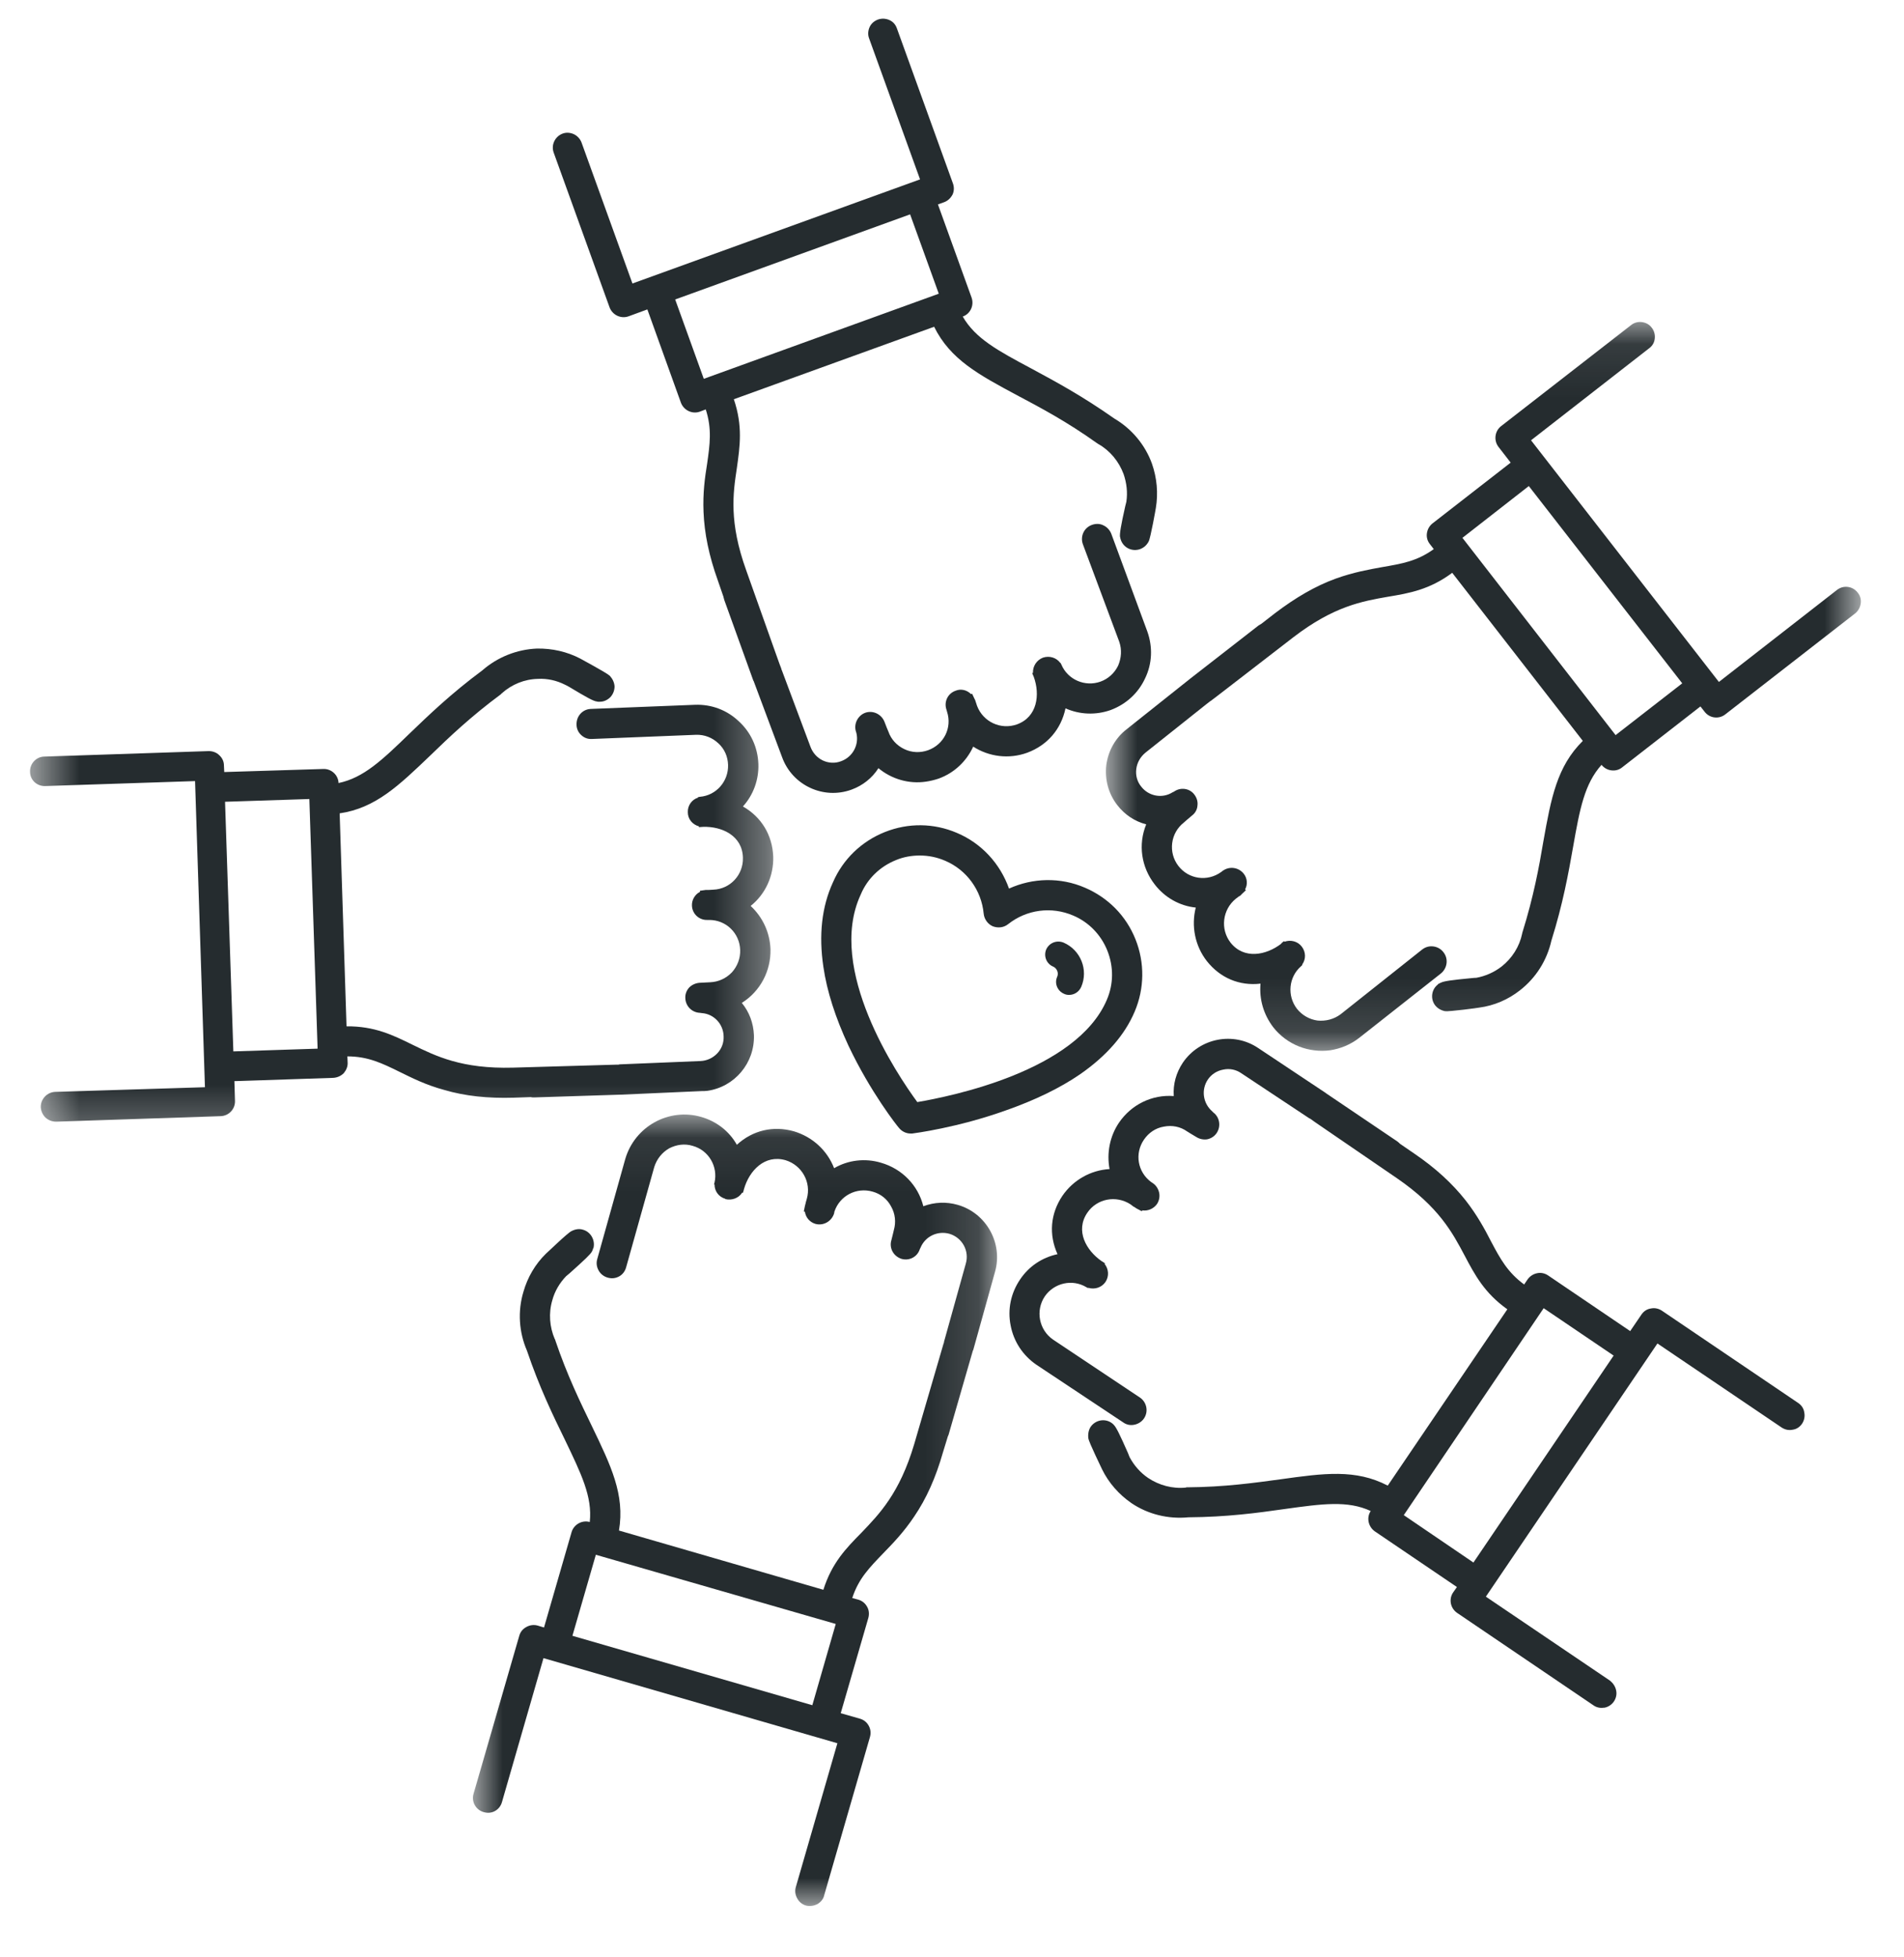
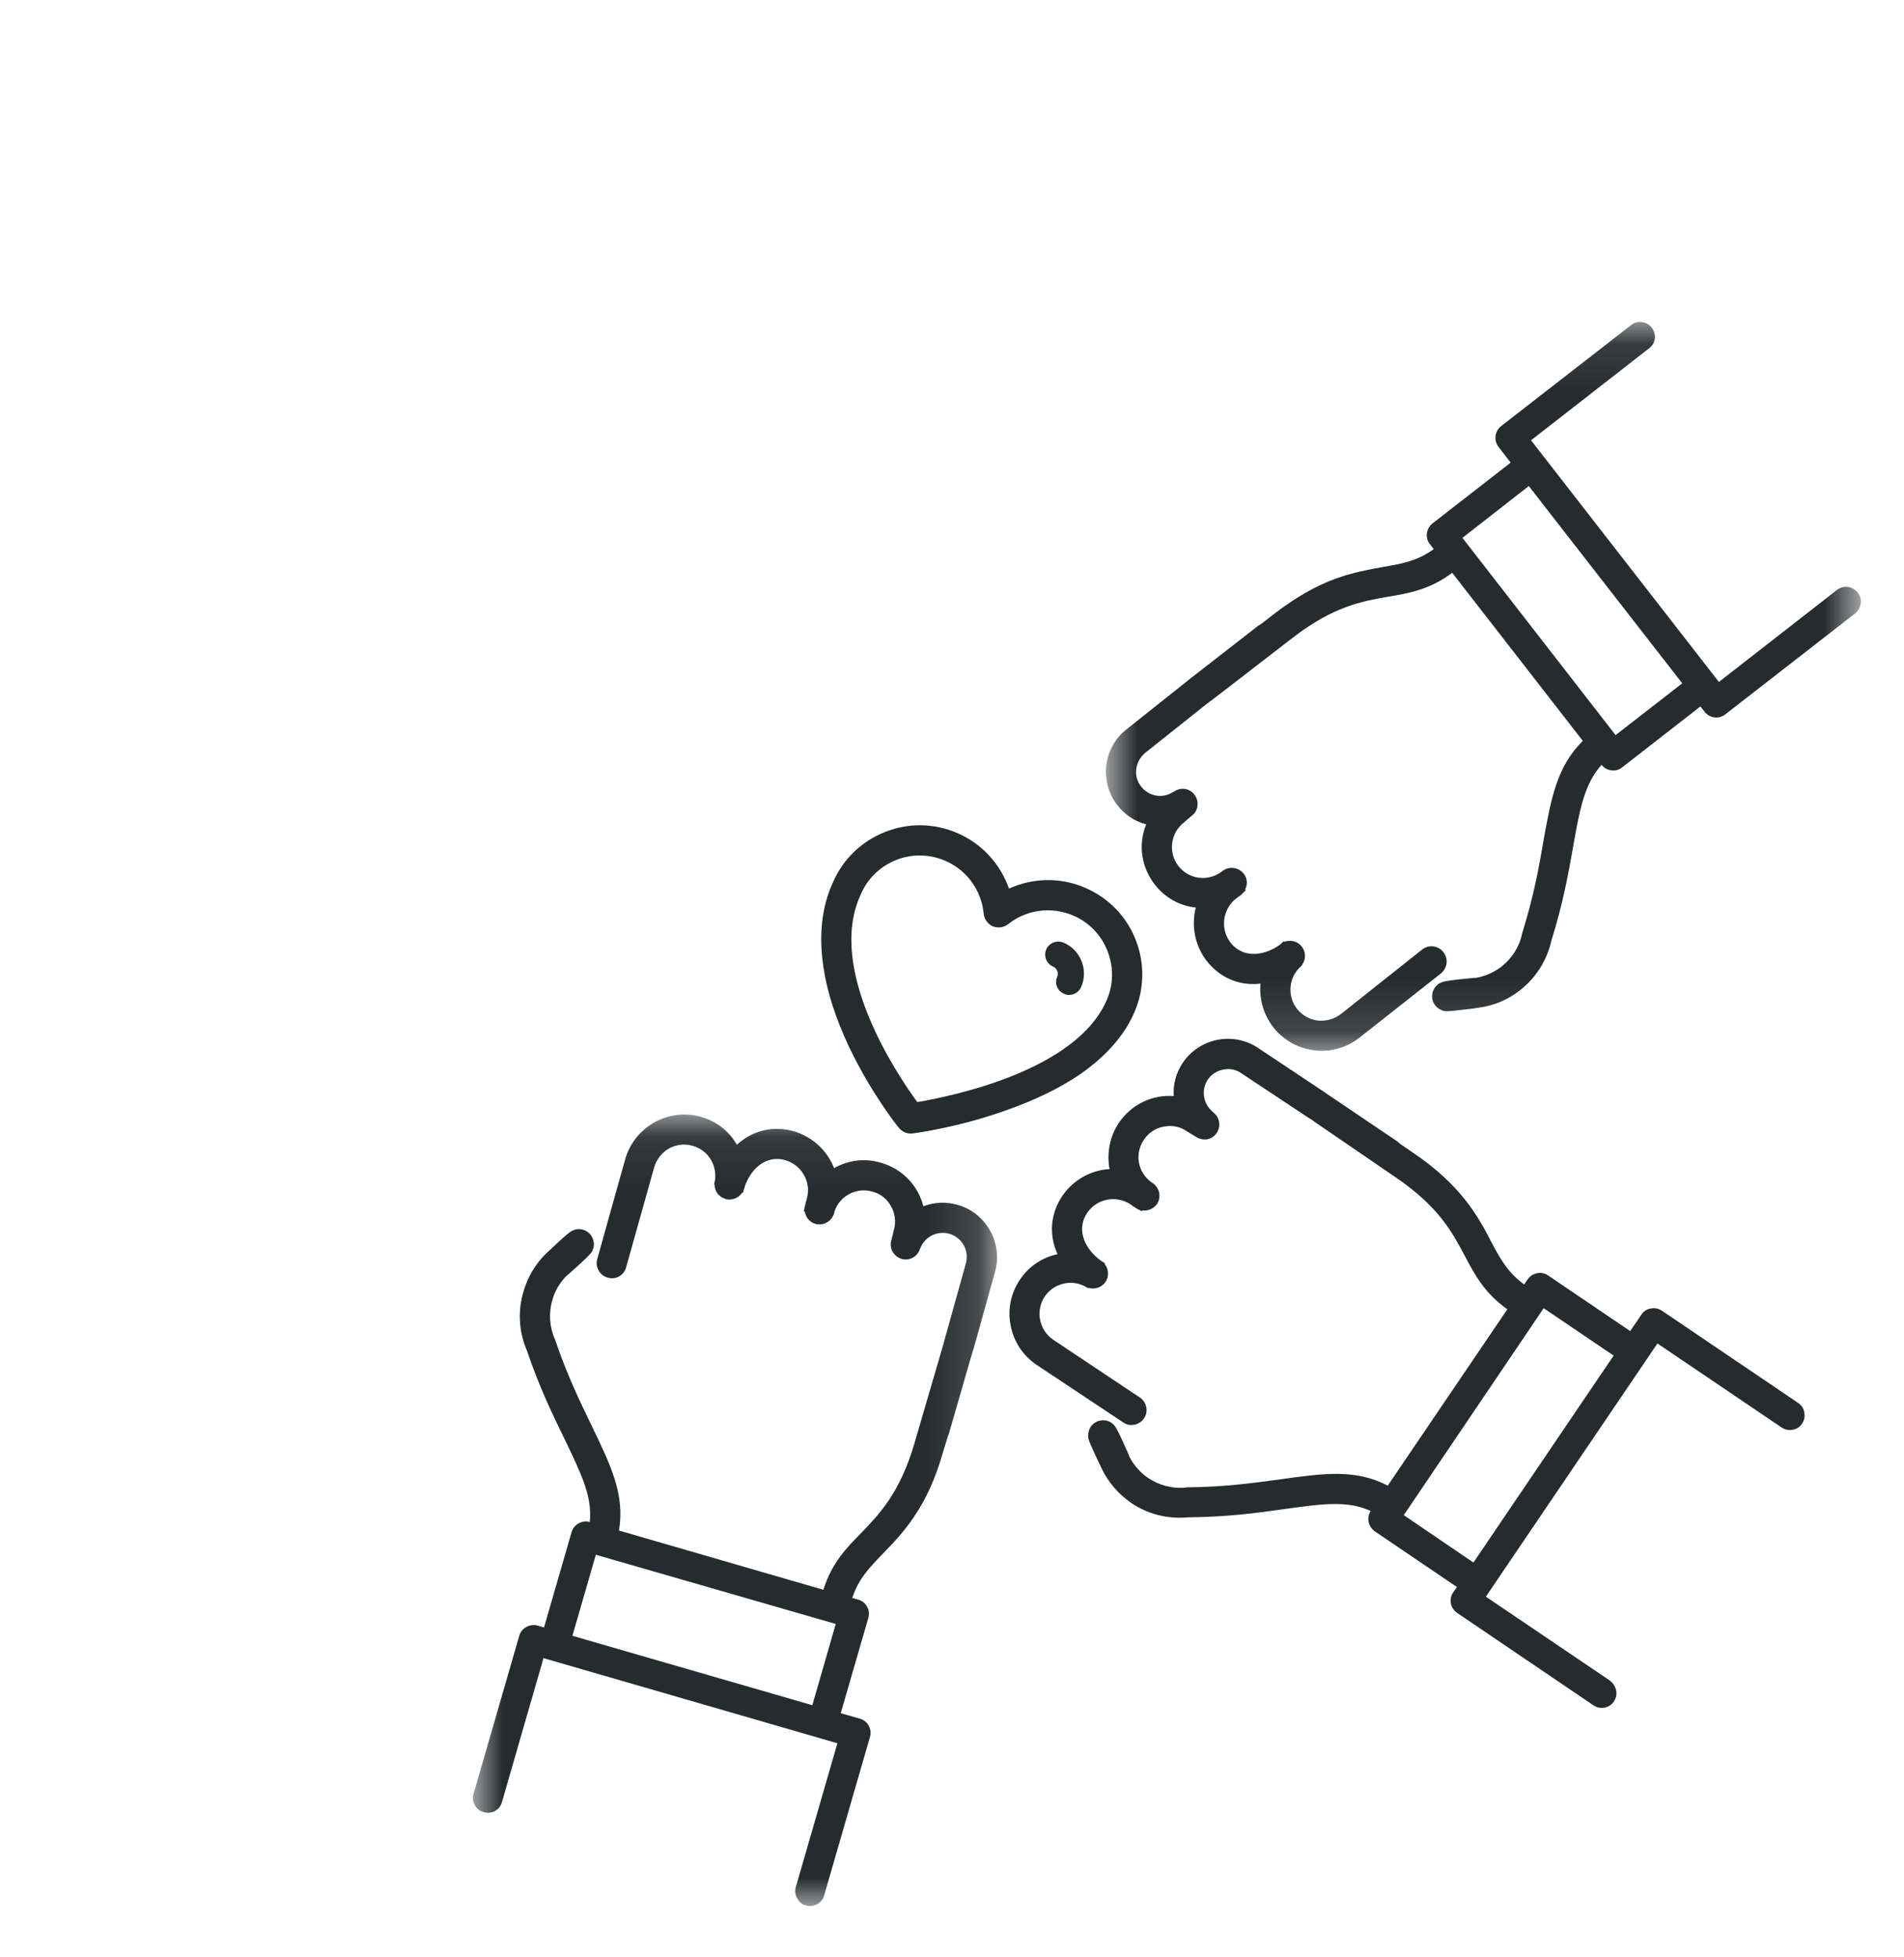
<svg xmlns="http://www.w3.org/2000/svg" width="36" height="37" viewBox="0 0 36 37" fill="none">
  <mask id="mask0_31_2801" style="mask-type:luminance" maskUnits="userSpaceOnUse" x="0" y="11" width="15" height="11">
-     <path d="M0.562 11H14.667V21.667H0.562V11Z" fill="white" />
-   </mask>
+     </mask>
  <g mask="url(#mask0_31_2801)">
    <path d="M5.849 15.104L6.005 19.823L4.412 19.875L4.255 15.156L5.849 15.104ZM14.62 16.193C14.604 15.786 14.396 15.443 14.047 15.245C14.245 15.026 14.349 14.739 14.339 14.443C14.328 14.13 14.198 13.844 13.969 13.635C13.745 13.422 13.453 13.312 13.141 13.323L11.172 13.401C11.016 13.406 10.896 13.536 10.901 13.698C10.901 13.771 10.932 13.844 10.99 13.896C11.047 13.948 11.115 13.974 11.193 13.969L13.162 13.89C13.318 13.885 13.469 13.943 13.583 14.052C13.698 14.156 13.761 14.302 13.766 14.458C13.776 14.771 13.542 15.036 13.235 15.062L13.198 15.068V15.078C13.083 15.114 13 15.224 13.005 15.354C13.005 15.484 13.094 15.588 13.214 15.62V15.635H13.219C13.245 15.635 13.271 15.63 13.297 15.63C13.651 15.62 14.037 15.797 14.047 16.213C14.057 16.536 13.807 16.807 13.485 16.818L13.401 16.823C13.386 16.823 13.365 16.823 13.344 16.823L13.235 16.838V16.859C13.141 16.906 13.078 17.01 13.083 17.12C13.089 17.276 13.219 17.396 13.375 17.39H13.412C13.729 17.39 13.985 17.64 13.995 17.958C14 18.114 13.943 18.265 13.839 18.38C13.729 18.495 13.583 18.562 13.427 18.568C13.422 18.568 13.302 18.573 13.229 18.578C13.156 18.583 13.083 18.614 13.031 18.667C12.979 18.724 12.953 18.797 12.958 18.87C12.964 19.021 13.083 19.14 13.235 19.146L13.271 19.151C13.5 19.167 13.677 19.359 13.682 19.588C13.688 19.708 13.646 19.823 13.563 19.911C13.479 20 13.365 20.052 13.245 20.057L11.714 20.12C11.703 20.125 11.698 20.125 11.688 20.125H11.667C11.667 20.125 11.281 20.135 9.698 20.182C8.729 20.208 8.24 19.963 7.802 19.75C7.432 19.568 7.083 19.396 6.552 19.401L6.422 15.375C7.099 15.276 7.537 14.854 8.136 14.281C8.495 13.932 8.906 13.542 9.469 13.125C9.474 13.12 9.474 13.12 9.479 13.114C9.484 13.109 9.484 13.109 9.49 13.104C9.677 12.937 9.917 12.838 10.172 12.833C10.349 12.823 10.526 12.864 10.682 12.943C10.693 12.948 10.724 12.963 10.761 12.984C11.089 13.182 11.224 13.255 11.281 13.26C11.292 13.26 11.297 13.265 11.302 13.265C11.323 13.265 11.328 13.265 11.339 13.265H11.344C11.422 13.265 11.49 13.229 11.542 13.177C11.594 13.12 11.62 13.047 11.62 12.974C11.615 12.901 11.583 12.833 11.531 12.776C11.474 12.719 10.974 12.453 10.969 12.448C10.719 12.318 10.438 12.255 10.151 12.26C9.771 12.276 9.406 12.422 9.12 12.672C8.531 13.109 8.109 13.515 7.74 13.87C7.224 14.37 6.875 14.703 6.401 14.802C6.396 14.651 6.266 14.531 6.115 14.536L4.24 14.594L4.234 14.469C4.234 14.396 4.203 14.328 4.146 14.276C4.094 14.224 4.021 14.198 3.948 14.198L0.833 14.302C0.682 14.307 0.563 14.437 0.568 14.588C0.568 14.745 0.698 14.864 0.854 14.859L3.688 14.765L3.875 20.552L1.042 20.64C0.891 20.646 0.766 20.776 0.771 20.932C0.776 21.005 0.807 21.073 0.859 21.125C0.917 21.177 0.984 21.203 1.063 21.203L4.172 21.099C4.328 21.094 4.448 20.963 4.443 20.812L4.432 20.437L6.302 20.375C6.38 20.37 6.448 20.338 6.5 20.286C6.547 20.229 6.578 20.161 6.573 20.083L6.568 19.969C6.958 19.969 7.224 20.099 7.552 20.26C7.787 20.375 8.052 20.51 8.401 20.604C8.792 20.719 9.224 20.765 9.714 20.75L10.031 20.739C10.057 20.745 10.078 20.745 10.099 20.745L11.724 20.693C11.729 20.693 11.729 20.693 11.735 20.693L13.266 20.625C13.302 20.625 13.339 20.625 13.375 20.62C13.886 20.547 14.271 20.099 14.255 19.568C14.245 19.338 14.167 19.13 14.026 18.958C14.375 18.739 14.578 18.354 14.568 17.943C14.557 17.63 14.422 17.338 14.193 17.125C14.474 16.901 14.63 16.557 14.62 16.193Z" fill="#252C2F" />
  </g>
  <mask id="mask1_31_2801" style="mask-type:luminance" maskUnits="userSpaceOnUse" x="8" y="21" width="11" height="16">
    <path d="M8.938 21.068H18.854V36.031H8.938V21.068Z" fill="white" />
  </mask>
  <g mask="url(#mask1_31_2801)">
    <path d="M15.802 30.698L15.359 32.234L10.823 30.922L11.266 29.39L15.802 30.698ZM18.109 22.776C17.891 22.713 17.667 22.724 17.458 22.802C17.359 22.406 17.057 22.094 16.656 21.979C16.359 21.89 16.036 21.927 15.771 22.083C15.641 21.745 15.359 21.489 15.01 21.385C14.62 21.276 14.234 21.364 13.932 21.64C13.786 21.38 13.547 21.198 13.26 21.114C12.646 20.937 12.005 21.291 11.823 21.906L11.292 23.802C11.271 23.875 11.281 23.948 11.318 24.015C11.354 24.083 11.417 24.13 11.489 24.151C11.562 24.172 11.635 24.166 11.703 24.13C11.771 24.094 11.818 24.031 11.838 23.958L12.37 22.062C12.417 21.911 12.516 21.786 12.651 21.708C12.792 21.635 12.948 21.614 13.099 21.661C13.401 21.745 13.578 22.052 13.51 22.354L13.5 22.39H13.51C13.51 22.515 13.588 22.625 13.713 22.661V22.666C13.838 22.698 13.969 22.646 14.031 22.547H14.047C14.057 22.521 14.062 22.495 14.068 22.474C14.167 22.13 14.458 21.818 14.854 21.932C15.161 22.026 15.344 22.349 15.255 22.661L15.234 22.734V22.739C15.229 22.755 15.224 22.776 15.219 22.797L15.198 22.901L15.219 22.906C15.234 23.015 15.312 23.104 15.417 23.135C15.568 23.177 15.724 23.088 15.771 22.937L15.776 22.906C15.875 22.604 16.193 22.437 16.5 22.526C16.651 22.568 16.776 22.666 16.849 22.807C16.927 22.943 16.943 23.104 16.901 23.25C16.901 23.26 16.87 23.375 16.854 23.443C16.807 23.594 16.896 23.75 17.047 23.797C17.193 23.838 17.344 23.76 17.391 23.614L17.406 23.583C17.495 23.37 17.729 23.26 17.953 23.323C18.193 23.396 18.333 23.646 18.26 23.89L17.849 25.364C17.849 25.375 17.849 25.38 17.844 25.39L17.838 25.406C17.838 25.411 17.724 25.797 17.286 27.297C17.01 28.229 16.625 28.62 16.292 28.969C16 29.265 15.729 29.541 15.568 30.052L11.703 28.932C11.818 28.255 11.552 27.708 11.193 26.963C10.974 26.51 10.724 26 10.5 25.338C10.5 25.333 10.5 25.328 10.495 25.323C10.495 25.318 10.495 25.318 10.489 25.312C10.391 25.083 10.37 24.823 10.443 24.578C10.489 24.406 10.583 24.25 10.703 24.125C10.708 24.12 10.739 24.094 10.771 24.068C11.057 23.812 11.167 23.708 11.193 23.656C11.198 23.646 11.198 23.64 11.203 23.635C11.208 23.62 11.213 23.614 11.213 23.599H11.219C11.26 23.448 11.172 23.286 11.021 23.245C10.953 23.224 10.88 23.234 10.807 23.271C10.734 23.302 10.328 23.698 10.323 23.698C10.12 23.896 9.974 24.146 9.896 24.422C9.786 24.786 9.812 25.182 9.963 25.531C10.198 26.224 10.453 26.75 10.677 27.208C10.989 27.859 11.203 28.291 11.151 28.771C11.005 28.729 10.849 28.818 10.807 28.963L10.286 30.765L10.167 30.729C10.094 30.708 10.016 30.719 9.953 30.755C9.885 30.791 9.838 30.849 9.818 30.922L8.953 33.911C8.911 34.057 8.995 34.213 9.146 34.255C9.219 34.276 9.292 34.271 9.359 34.234C9.422 34.198 9.469 34.141 9.49 34.068L10.276 31.344L15.833 32.953L15.047 35.672C15.026 35.745 15.036 35.818 15.073 35.885C15.109 35.953 15.167 36 15.239 36.021C15.276 36.031 15.318 36.031 15.354 36.026C15.391 36.021 15.422 36.01 15.453 35.995C15.516 35.958 15.568 35.901 15.583 35.828L16.448 32.838C16.469 32.766 16.463 32.693 16.427 32.625C16.391 32.557 16.333 32.51 16.26 32.489L15.896 32.385L16.417 30.588C16.438 30.515 16.432 30.437 16.396 30.375C16.359 30.307 16.302 30.26 16.229 30.239L16.114 30.208C16.234 29.838 16.443 29.63 16.698 29.364C16.88 29.177 17.088 28.963 17.286 28.666C17.516 28.328 17.693 27.932 17.828 27.458L17.922 27.151C17.932 27.135 17.938 27.114 17.943 27.094L18.396 25.526C18.396 25.526 18.401 25.526 18.401 25.521L18.812 24.047C18.969 23.505 18.651 22.932 18.109 22.776Z" fill="#252C2F" />
  </g>
  <path d="M30.51 25.625L27.859 29.537L26.542 28.641L29.187 24.729L30.51 25.625ZM34.114 26.698C34.104 26.625 34.062 26.563 34 26.521L31.422 24.776C31.359 24.735 31.286 24.719 31.213 24.735C31.141 24.745 31.078 24.787 31.036 24.849L30.823 25.162L29.271 24.11C29.208 24.068 29.135 24.052 29.062 24.068C28.989 24.083 28.927 24.125 28.885 24.182L28.818 24.281C28.505 24.052 28.364 23.792 28.193 23.469C28.073 23.235 27.932 22.974 27.713 22.693C27.458 22.37 27.141 22.078 26.734 21.802L26.469 21.62C26.453 21.604 26.437 21.589 26.422 21.578L25.073 20.667C25.073 20.662 25.068 20.662 25.068 20.662L23.792 19.813C23.323 19.495 22.682 19.62 22.364 20.089C22.239 20.276 22.177 20.495 22.193 20.719C21.781 20.688 21.39 20.88 21.156 21.224C20.984 21.479 20.922 21.797 20.979 22.099C20.62 22.12 20.292 22.307 20.088 22.604C19.859 22.943 19.828 23.339 19.995 23.708C19.703 23.771 19.453 23.938 19.286 24.188C19.114 24.443 19.047 24.75 19.109 25.057C19.167 25.36 19.338 25.62 19.594 25.797L21.234 26.886C21.297 26.932 21.37 26.948 21.448 26.932C21.521 26.917 21.588 26.875 21.63 26.813C21.719 26.682 21.682 26.505 21.552 26.417L19.911 25.323C19.646 25.141 19.573 24.776 19.755 24.505C19.932 24.25 20.276 24.172 20.542 24.333L20.573 24.349L20.578 24.344C20.698 24.38 20.828 24.339 20.901 24.235C20.974 24.125 20.963 23.99 20.885 23.891L20.896 23.88H20.89C20.87 23.865 20.849 23.849 20.828 23.839C20.536 23.636 20.328 23.266 20.557 22.927C20.739 22.656 21.104 22.589 21.375 22.766L21.437 22.813H21.443C21.458 22.823 21.474 22.833 21.489 22.844L21.588 22.896L21.599 22.88C21.703 22.896 21.812 22.849 21.875 22.761C21.917 22.698 21.932 22.62 21.917 22.547C21.901 22.474 21.859 22.406 21.797 22.365L21.765 22.344C21.51 22.156 21.448 21.807 21.63 21.542C21.719 21.412 21.849 21.323 22.005 21.297C22.161 21.266 22.318 21.297 22.443 21.386C22.448 21.391 22.552 21.453 22.614 21.49C22.677 21.531 22.75 21.547 22.823 21.537C22.901 21.521 22.963 21.479 23.005 21.417C23.088 21.292 23.062 21.12 22.943 21.031L22.917 21.005C22.745 20.854 22.708 20.599 22.838 20.406C22.906 20.307 23.01 20.24 23.13 20.219C23.25 20.193 23.37 20.219 23.469 20.287L24.75 21.136C24.755 21.141 24.76 21.141 24.771 21.146L24.786 21.156C24.786 21.162 25.135 21.396 26.411 22.271C27.208 22.818 27.463 23.302 27.693 23.735C27.885 24.099 28.068 24.443 28.5 24.75L26.239 28.083C25.63 27.766 25.031 27.849 24.208 27.964C23.713 28.031 23.151 28.11 22.453 28.115H22.448C22.443 28.115 22.443 28.115 22.437 28.115C22.432 28.115 22.427 28.115 22.422 28.12C22.172 28.146 21.917 28.078 21.708 27.938C21.562 27.839 21.443 27.703 21.359 27.547C21.354 27.542 21.344 27.505 21.328 27.469C21.172 27.115 21.104 26.979 21.062 26.938C21.057 26.932 21.052 26.927 21.047 26.922C21.036 26.912 21.031 26.906 21.021 26.901L21.015 26.896C20.885 26.807 20.708 26.844 20.62 26.974C20.583 27.031 20.568 27.11 20.578 27.188C20.588 27.266 20.838 27.771 20.838 27.776C20.963 28.031 21.156 28.25 21.39 28.412C21.703 28.625 22.088 28.719 22.469 28.682C23.198 28.677 23.776 28.599 24.286 28.526C25 28.427 25.479 28.36 25.917 28.563C25.833 28.688 25.87 28.86 25.995 28.948L27.547 30L27.474 30.104C27.39 30.229 27.422 30.401 27.552 30.49L30.125 32.234C30.182 32.276 30.255 32.292 30.323 32.281C30.328 32.281 30.333 32.281 30.338 32.281C30.411 32.266 30.474 32.224 30.516 32.162C30.557 32.099 30.573 32.026 30.557 31.953C30.542 31.88 30.5 31.818 30.443 31.771L28.094 30.182L31.338 25.396L33.687 26.985C33.75 27.026 33.823 27.042 33.896 27.026C33.969 27.016 34.031 26.974 34.073 26.912C34.114 26.849 34.13 26.776 34.114 26.698Z" fill="#252C2F" />
  <mask id="mask2_31_2801" style="mask-type:luminance" maskUnits="userSpaceOnUse" x="20" y="6" width="16" height="14">
    <path d="M20.901 6.078H35.188V19.875H20.901V6.078Z" fill="white" />
  </mask>
  <g mask="url(#mask2_31_2801)">
    <path d="M31.807 12.917L30.547 13.896L27.651 10.167L28.906 9.188L31.807 12.917ZM35.125 11.203C35.031 11.078 34.854 11.057 34.734 11.151L32.5 12.891L28.948 8.323L31.182 6.583C31.24 6.542 31.281 6.474 31.287 6.401C31.297 6.328 31.276 6.25 31.229 6.193C31.188 6.135 31.12 6.099 31.047 6.089C30.974 6.078 30.896 6.099 30.839 6.146L28.38 8.057C28.261 8.151 28.24 8.328 28.333 8.448L28.563 8.745L27.083 9.896C27.026 9.943 26.99 10.005 26.979 10.083C26.969 10.156 26.99 10.229 27.037 10.287L27.109 10.38C26.792 10.609 26.505 10.656 26.141 10.719C25.88 10.766 25.589 10.818 25.255 10.938C24.87 11.078 24.495 11.297 24.104 11.594L23.849 11.792C23.833 11.802 23.813 11.812 23.797 11.823L22.511 12.823C22.511 12.828 22.505 12.828 22.505 12.828L21.307 13.781C21.089 13.948 20.953 14.193 20.917 14.464C20.886 14.734 20.958 15.005 21.125 15.219C21.266 15.401 21.453 15.526 21.672 15.583C21.516 15.964 21.578 16.391 21.833 16.719C22.021 16.964 22.302 17.125 22.609 17.156C22.521 17.505 22.594 17.88 22.818 18.167C23.068 18.484 23.432 18.641 23.833 18.594C23.807 18.891 23.891 19.177 24.073 19.417C24.339 19.755 24.75 19.906 25.151 19.854C25.344 19.823 25.531 19.75 25.698 19.62L27.245 18.401C27.365 18.302 27.391 18.125 27.292 18C27.245 17.938 27.177 17.901 27.104 17.891C27.026 17.88 26.953 17.901 26.891 17.948L25.349 19.172C25.224 19.266 25.068 19.307 24.912 19.292C24.761 19.271 24.62 19.193 24.521 19.068C24.333 18.823 24.365 18.469 24.599 18.266L24.625 18.24L24.62 18.234C24.693 18.135 24.693 18 24.615 17.896C24.537 17.792 24.401 17.76 24.287 17.802L24.281 17.792H24.276C24.255 17.807 24.234 17.823 24.219 17.844C23.938 18.057 23.521 18.141 23.266 17.818C23.068 17.562 23.115 17.193 23.365 16.99L23.427 16.943H23.432C23.448 16.932 23.464 16.922 23.474 16.906L23.557 16.828L23.542 16.812C23.594 16.719 23.583 16.599 23.516 16.516C23.417 16.391 23.24 16.37 23.115 16.464L23.089 16.484C22.828 16.672 22.474 16.62 22.281 16.37C22.083 16.115 22.13 15.745 22.386 15.547C22.391 15.542 22.479 15.464 22.537 15.417C22.594 15.375 22.636 15.307 22.641 15.229C22.651 15.156 22.63 15.083 22.583 15.021C22.495 14.901 22.323 14.875 22.198 14.964L22.167 14.979C21.974 15.099 21.719 15.052 21.578 14.87C21.5 14.776 21.469 14.656 21.484 14.537C21.5 14.412 21.563 14.307 21.656 14.229L22.854 13.276C22.865 13.271 22.87 13.266 22.875 13.26L22.891 13.25C22.896 13.25 23.224 12.995 24.453 12.047C25.219 11.458 25.761 11.365 26.24 11.281C26.646 11.214 27.031 11.146 27.458 10.828L29.927 14.005C29.438 14.49 29.328 15.083 29.182 15.901C29.099 16.396 28.995 16.953 28.787 17.62C28.787 17.625 28.787 17.63 28.781 17.635C28.781 17.641 28.781 17.641 28.781 17.646C28.729 17.896 28.589 18.115 28.391 18.271C28.25 18.38 28.083 18.453 27.912 18.484C27.901 18.484 27.865 18.484 27.823 18.49C27.443 18.526 27.292 18.547 27.24 18.578C27.229 18.578 27.224 18.583 27.219 18.589C27.203 18.594 27.198 18.599 27.188 18.604V18.609C27.063 18.703 27.042 18.885 27.136 19.005C27.182 19.062 27.245 19.099 27.323 19.115C27.401 19.125 27.953 19.052 27.969 19.047C28.25 19.01 28.516 18.896 28.74 18.719C29.042 18.484 29.25 18.151 29.333 17.781C29.552 17.083 29.656 16.505 29.745 16C29.87 15.292 29.958 14.818 30.281 14.458C30.328 14.516 30.391 14.552 30.464 14.562C30.542 14.573 30.615 14.552 30.672 14.505L32.151 13.354L32.229 13.453C32.323 13.578 32.5 13.599 32.62 13.505L35.078 11.594C35.136 11.547 35.172 11.479 35.182 11.406C35.193 11.333 35.172 11.26 35.125 11.203Z" fill="#252C2F" />
  </g>
-   <path d="M17.75 5.552L13.307 7.161L12.766 5.661L17.208 4.052L17.75 5.552ZM21.781 8.766C21.651 8.406 21.396 8.104 21.068 7.911C20.469 7.489 19.958 7.213 19.505 6.969C18.87 6.63 18.443 6.401 18.203 5.984C18.349 5.932 18.422 5.771 18.37 5.625L17.734 3.864L17.849 3.823C17.922 3.797 17.974 3.745 18.011 3.677C18.042 3.609 18.042 3.531 18.016 3.463L16.958 0.536C16.932 0.463 16.886 0.411 16.818 0.38C16.75 0.349 16.672 0.344 16.599 0.37C16.531 0.396 16.474 0.443 16.443 0.51C16.412 0.578 16.406 0.656 16.432 0.724L17.396 3.391L11.958 5.359L10.995 2.693C10.969 2.625 10.917 2.568 10.849 2.536C10.781 2.505 10.703 2.5 10.636 2.526C10.568 2.552 10.511 2.604 10.479 2.672C10.448 2.739 10.443 2.812 10.469 2.885L11.526 5.812C11.552 5.88 11.604 5.937 11.672 5.969C11.74 6 11.813 6.005 11.886 5.979L12.24 5.849L12.875 7.614C12.901 7.682 12.953 7.739 13.021 7.771C13.089 7.802 13.162 7.807 13.234 7.781L13.344 7.739C13.464 8.109 13.422 8.401 13.37 8.766C13.328 9.026 13.287 9.318 13.302 9.677C13.318 10.083 13.406 10.51 13.573 10.974L13.677 11.276C13.682 11.297 13.688 11.318 13.693 11.338L14.245 12.87C14.25 12.87 14.25 12.87 14.25 12.875L14.787 14.312C14.979 14.844 15.568 15.12 16.099 14.927C16.313 14.849 16.49 14.708 16.609 14.521C16.859 14.729 17.188 14.823 17.505 14.776C17.583 14.765 17.667 14.745 17.745 14.719C18.037 14.614 18.271 14.396 18.401 14.114C18.703 14.307 19.078 14.354 19.422 14.229C19.802 14.088 20.063 13.786 20.146 13.39C20.417 13.51 20.719 13.521 21 13.422C21.292 13.312 21.521 13.104 21.651 12.823C21.787 12.542 21.797 12.229 21.693 11.937L21.011 10.088C20.984 10.021 20.932 9.963 20.865 9.932C20.797 9.896 20.719 9.896 20.646 9.922C20.573 9.948 20.516 10 20.484 10.068C20.453 10.135 20.448 10.213 20.474 10.286L21.162 12.13C21.214 12.281 21.203 12.437 21.141 12.583C21.073 12.724 20.953 12.833 20.807 12.885C20.516 12.989 20.188 12.849 20.068 12.562L20.052 12.531H20.047C19.974 12.432 19.844 12.39 19.719 12.432C19.599 12.479 19.526 12.594 19.531 12.719L19.516 12.724C19.526 12.75 19.537 12.771 19.547 12.797C19.667 13.13 19.615 13.552 19.229 13.693C18.922 13.802 18.589 13.646 18.474 13.344L18.448 13.265C18.443 13.25 18.438 13.229 18.427 13.213L18.38 13.114L18.359 13.12C18.281 13.042 18.167 13.015 18.068 13.057C17.917 13.109 17.844 13.271 17.896 13.417L17.906 13.453C18.005 13.755 17.849 14.073 17.547 14.182C17.401 14.234 17.24 14.229 17.099 14.161C16.958 14.094 16.849 13.979 16.797 13.828C16.792 13.823 16.75 13.713 16.724 13.646C16.667 13.5 16.505 13.422 16.359 13.474C16.219 13.526 16.141 13.682 16.182 13.823L16.193 13.859C16.245 14.083 16.12 14.312 15.901 14.39C15.792 14.432 15.667 14.427 15.557 14.375C15.448 14.323 15.365 14.229 15.323 14.114L14.787 12.682C14.781 12.672 14.781 12.661 14.776 12.656L14.771 12.635C14.766 12.635 14.636 12.26 14.109 10.781C13.781 9.87 13.859 9.328 13.932 8.849C13.99 8.437 14.047 8.052 13.875 7.547L17.662 6.177C17.969 6.797 18.505 7.083 19.234 7.474C19.677 7.708 20.177 7.974 20.745 8.38H20.75C20.75 8.385 20.755 8.385 20.761 8.391C20.766 8.391 20.766 8.396 20.771 8.396C20.99 8.521 21.156 8.724 21.245 8.963C21.302 9.13 21.323 9.307 21.297 9.484C21.297 9.489 21.287 9.526 21.276 9.568C21.193 9.937 21.167 10.094 21.177 10.151C21.182 10.156 21.182 10.167 21.182 10.172C21.188 10.187 21.188 10.193 21.193 10.208C21.219 10.281 21.271 10.338 21.339 10.37C21.406 10.401 21.484 10.406 21.557 10.38C21.625 10.354 21.682 10.307 21.719 10.234C21.755 10.167 21.854 9.609 21.854 9.604C21.901 9.323 21.875 9.036 21.781 8.766Z" fill="#252C2F" />
  <path d="M20.927 18.901C20.354 20.245 17.984 20.724 17.344 20.833C16.958 20.307 15.625 18.323 16.271 16.917C16.276 16.911 16.276 16.911 16.276 16.906C16.401 16.609 16.64 16.38 16.937 16.26C17.083 16.198 17.239 16.172 17.39 16.172C17.552 16.172 17.713 16.203 17.87 16.271C18.276 16.443 18.557 16.828 18.599 17.271C18.609 17.375 18.677 17.469 18.771 17.51C18.87 17.547 18.979 17.536 19.062 17.469C19.411 17.193 19.88 17.13 20.292 17.307C20.588 17.432 20.818 17.672 20.937 17.969C21.057 18.271 21.057 18.599 20.927 18.901ZM21.469 17.755C21.292 17.312 20.953 16.969 20.515 16.781C20.047 16.578 19.526 16.594 19.078 16.797C18.911 16.328 18.562 15.943 18.094 15.745C17.656 15.557 17.172 15.552 16.729 15.729C16.286 15.906 15.937 16.245 15.75 16.677C15.536 17.141 15.479 17.677 15.568 18.276C15.635 18.739 15.797 19.239 16.042 19.766C16.458 20.646 16.969 21.292 16.995 21.318C17.047 21.385 17.13 21.427 17.213 21.427C17.229 21.427 17.239 21.427 17.25 21.427C17.286 21.422 18.104 21.318 19.021 20.989C19.568 20.797 20.042 20.568 20.422 20.307C20.917 19.963 21.265 19.568 21.453 19.125C21.64 18.687 21.646 18.198 21.469 17.755Z" fill="#252C2F" />
  <path d="M20.109 17.818C19.979 17.766 19.838 17.823 19.781 17.948C19.729 18.073 19.786 18.219 19.911 18.271C19.984 18.302 20.021 18.391 19.989 18.464C19.932 18.589 19.995 18.735 20.12 18.787C20.151 18.802 20.182 18.807 20.213 18.807C20.312 18.807 20.401 18.75 20.443 18.656C20.583 18.333 20.432 17.958 20.109 17.818Z" fill="#252C2F" />
</svg>